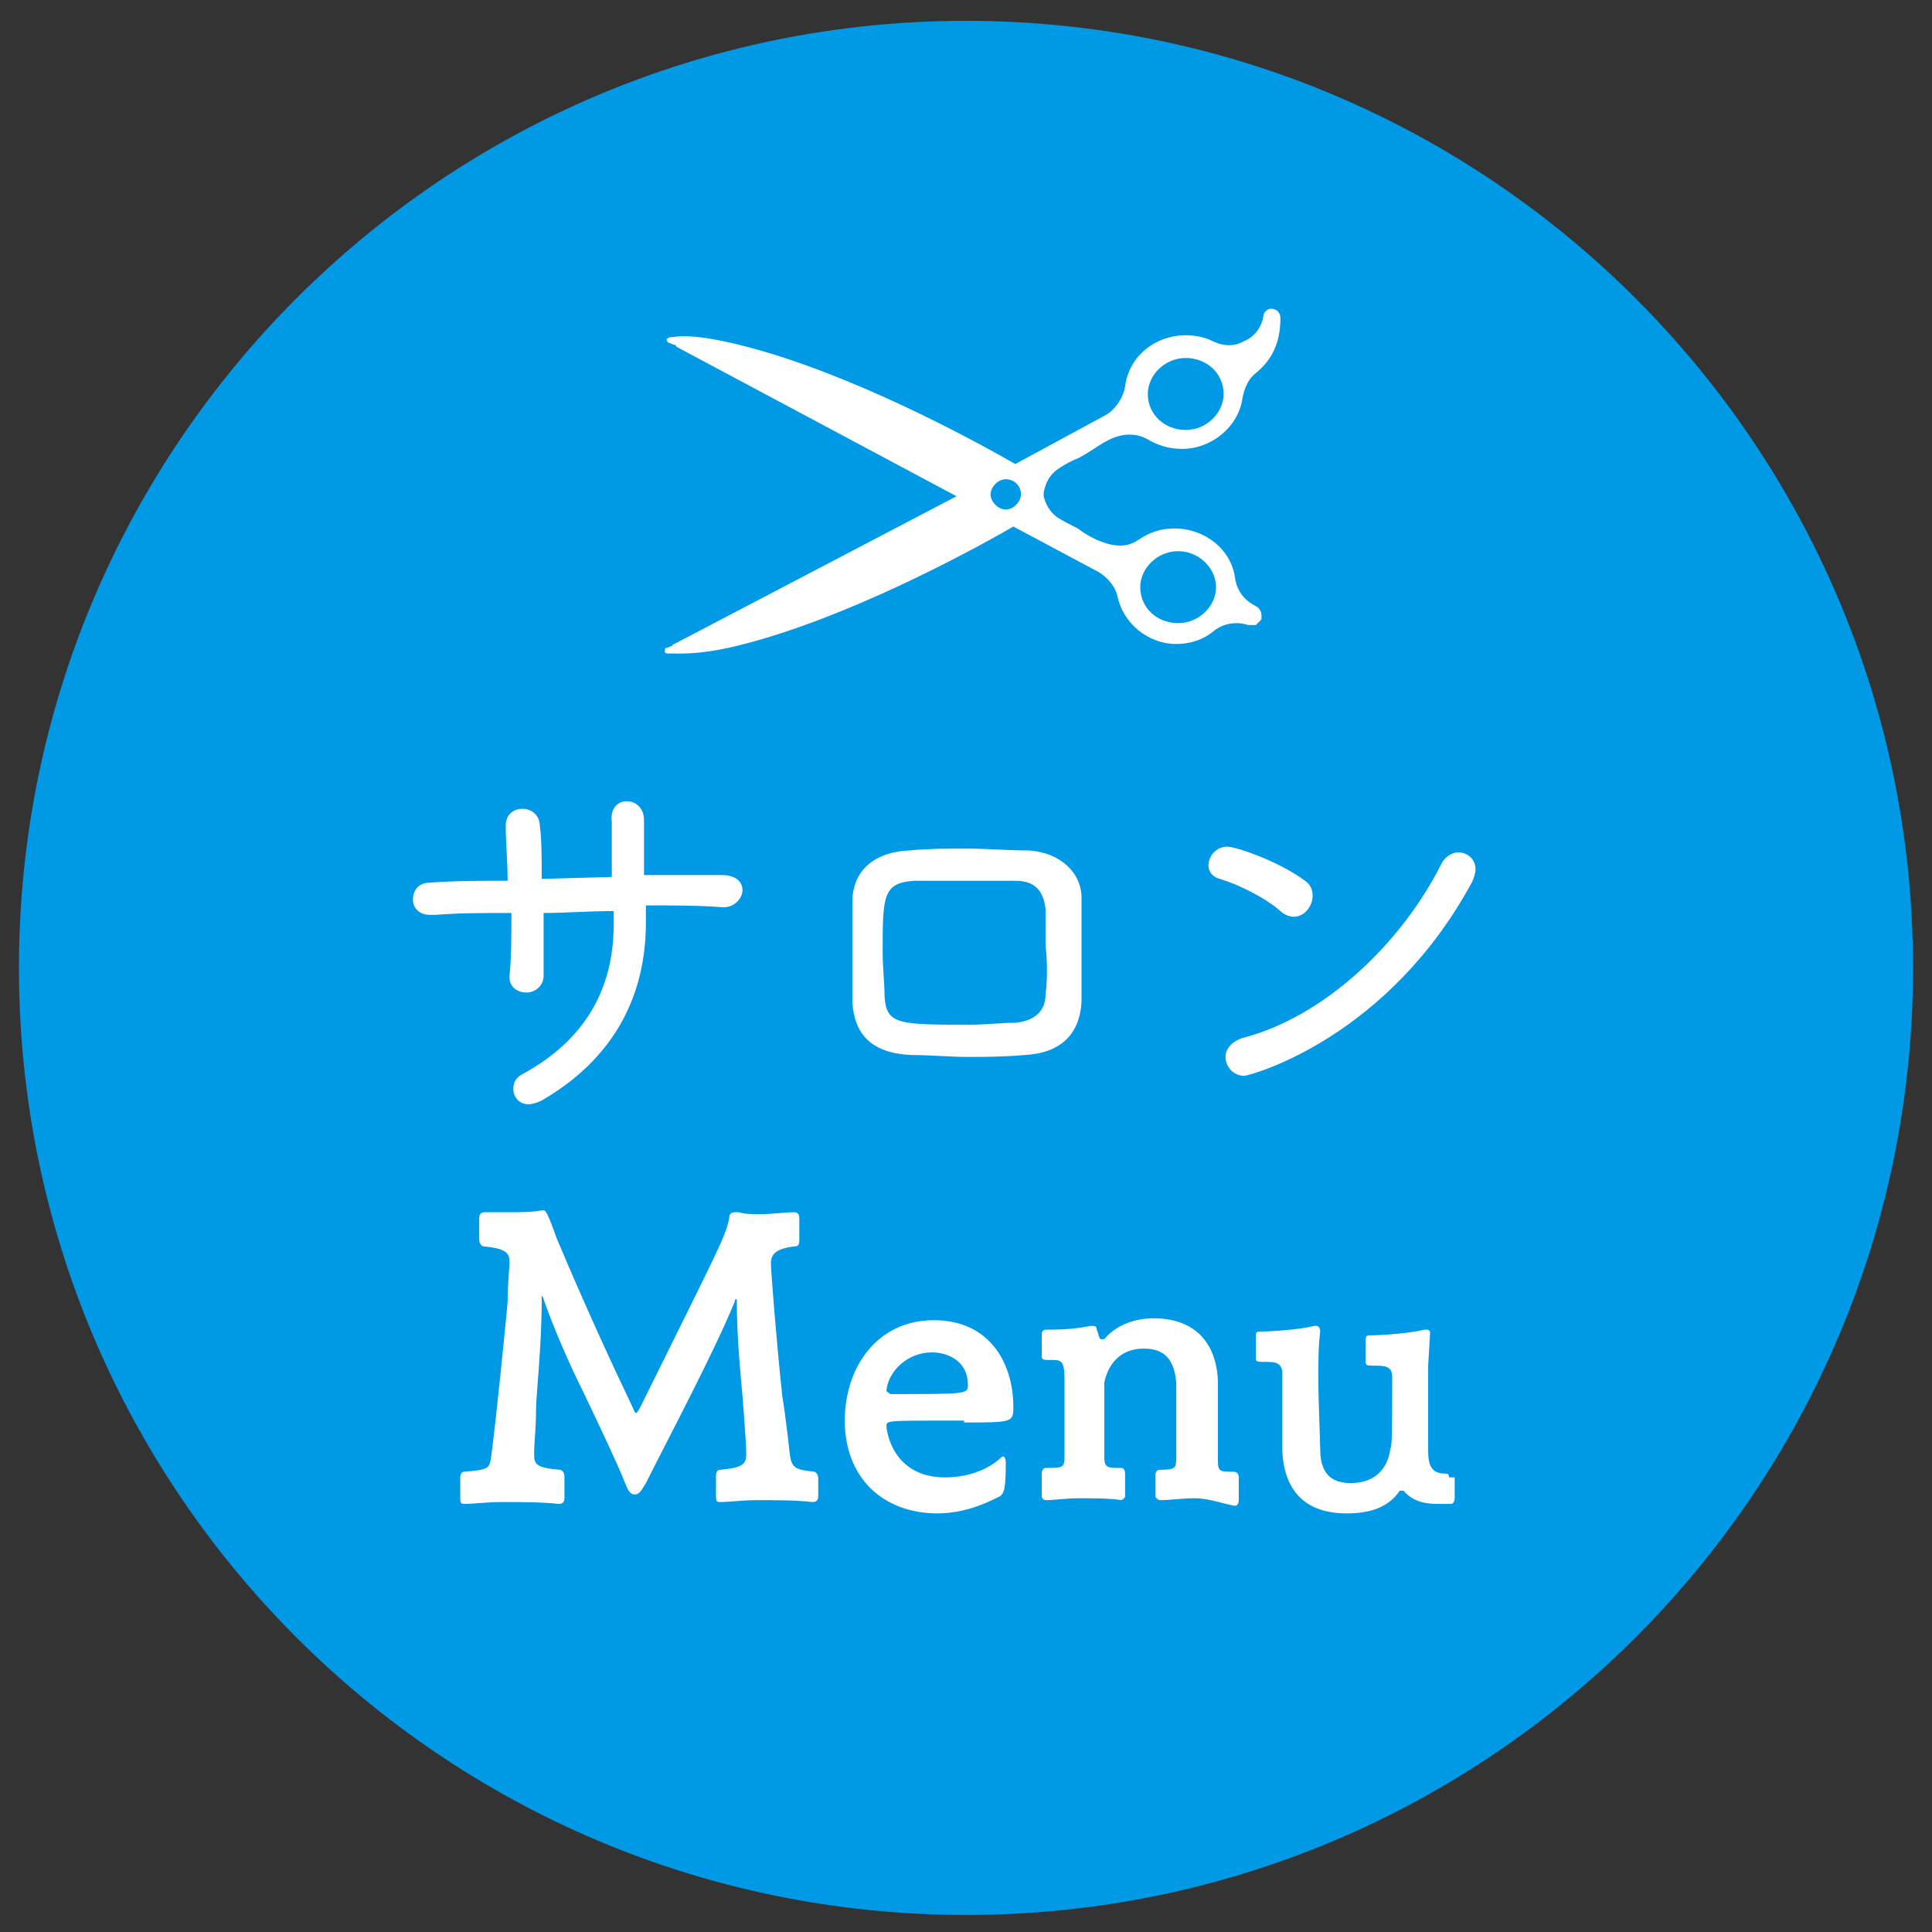
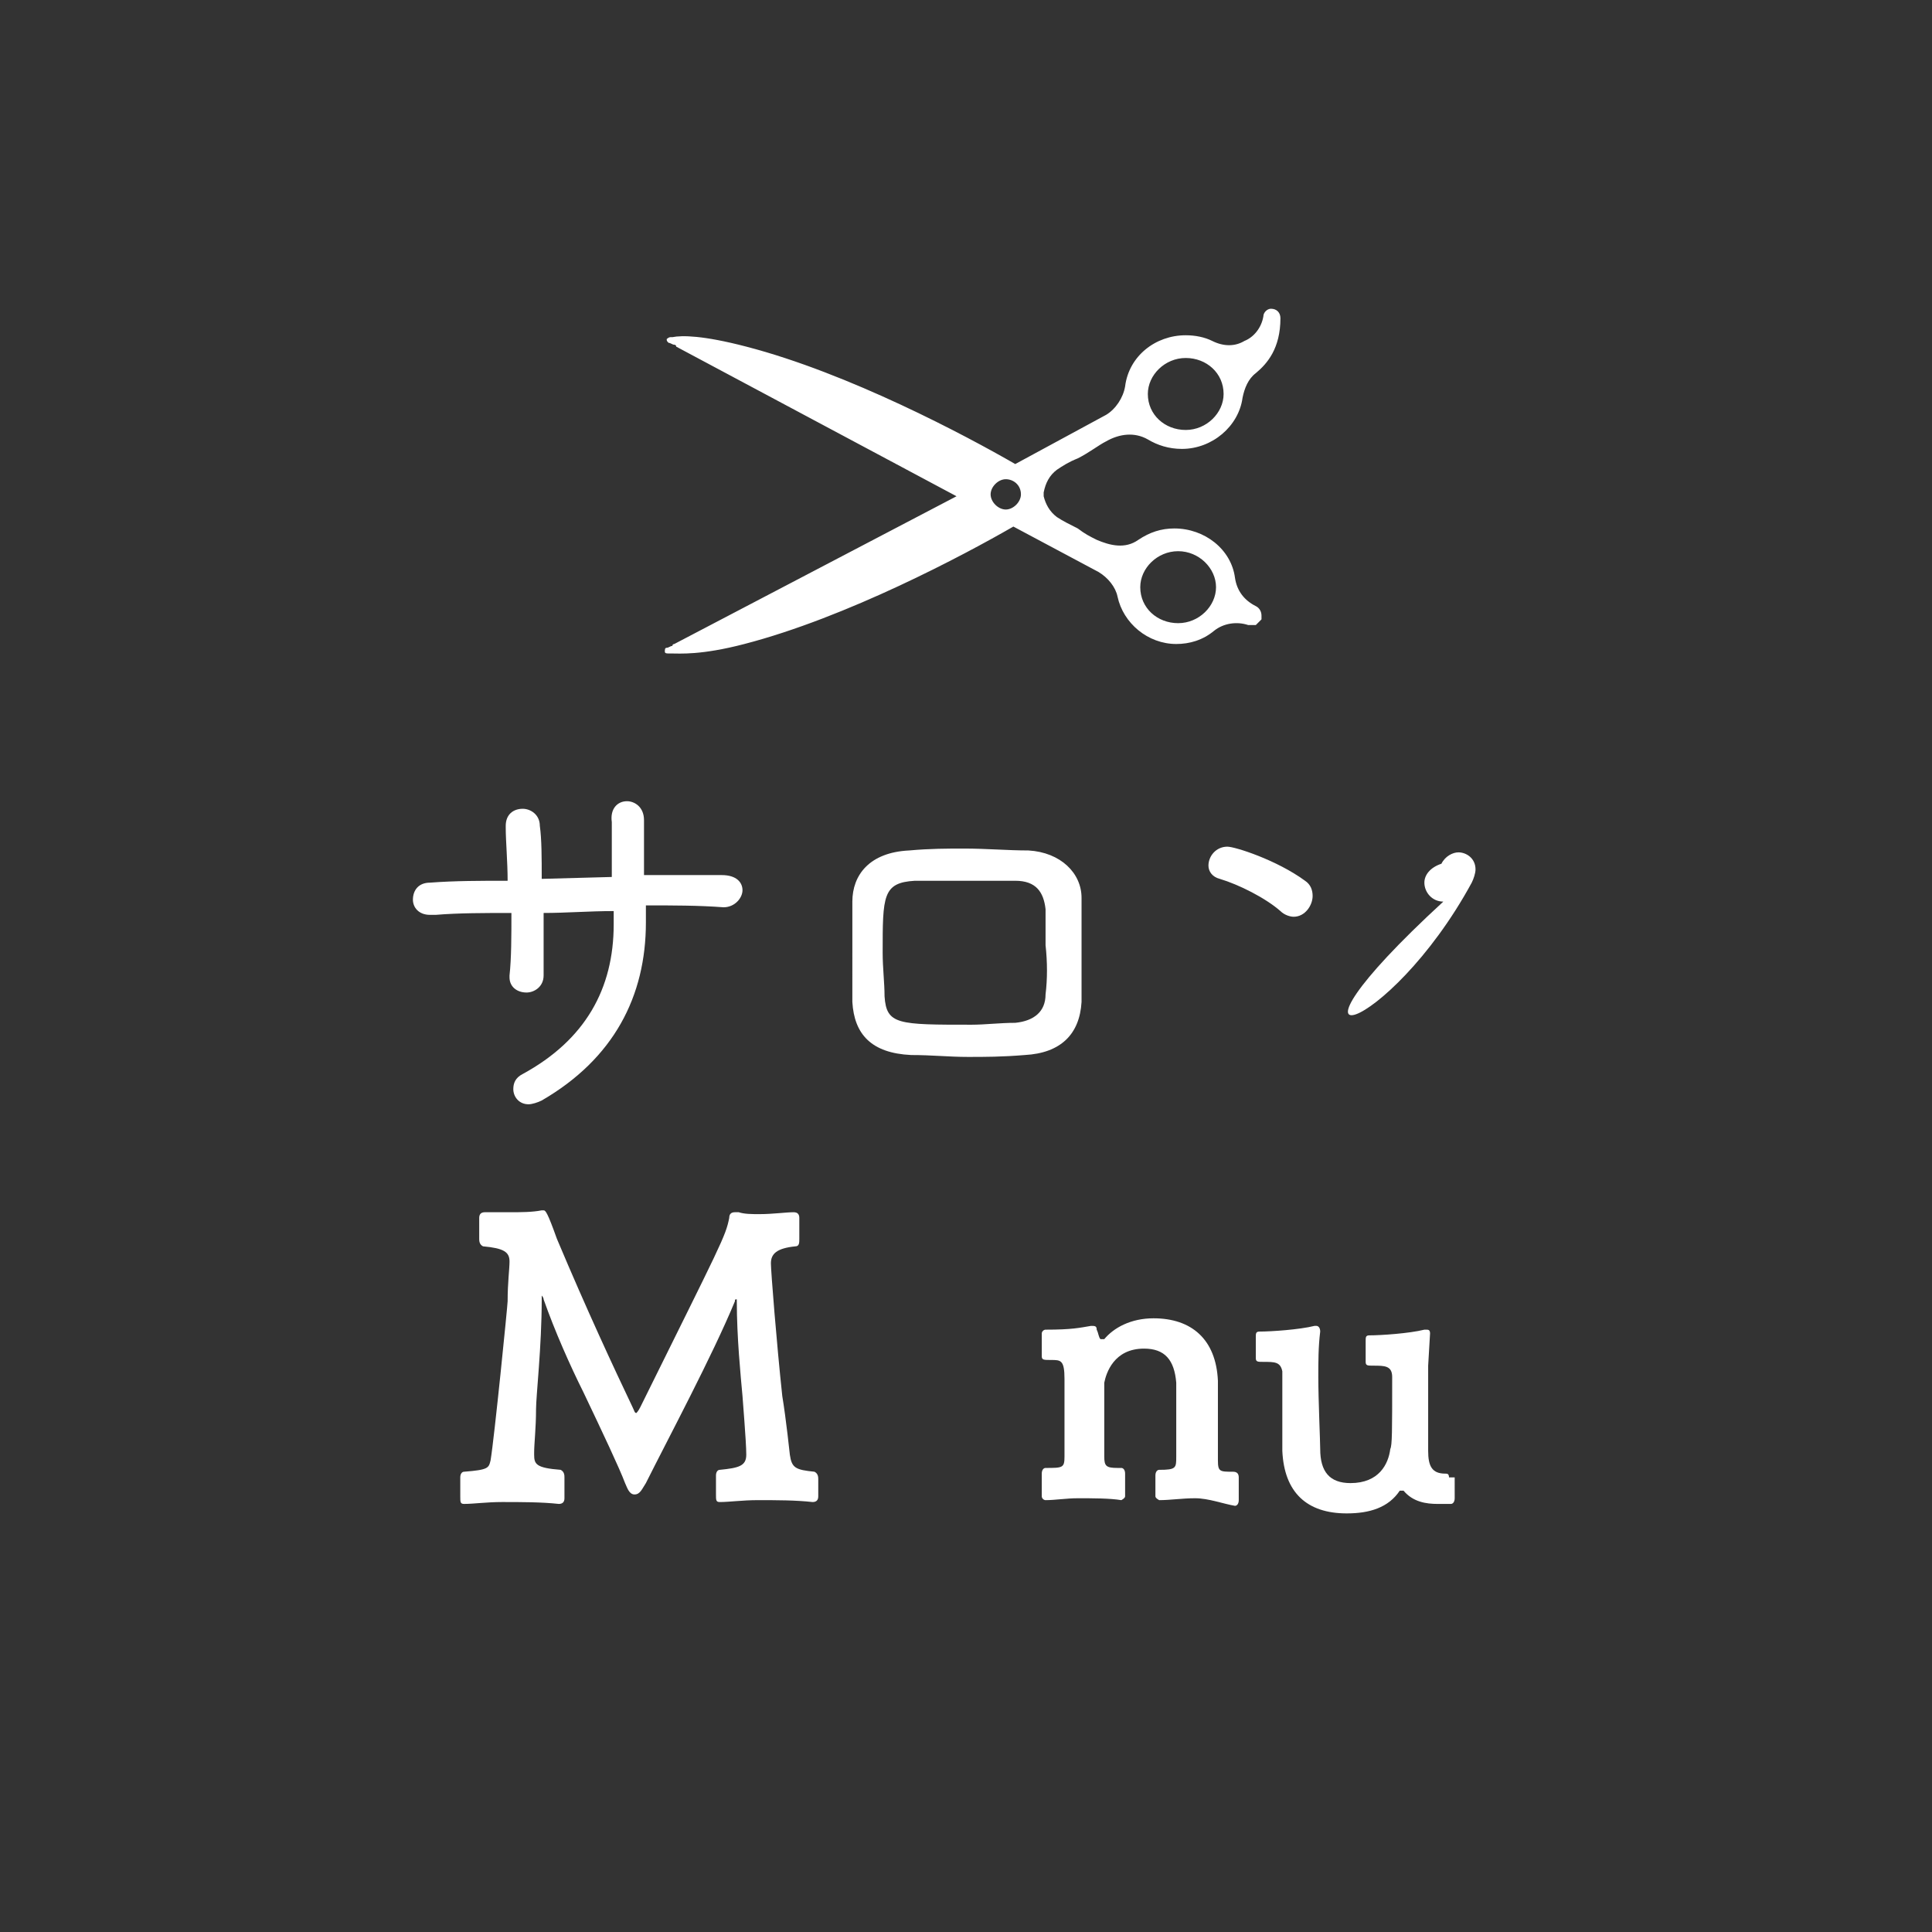
<svg xmlns="http://www.w3.org/2000/svg" version="1.1" id="レイヤー_1" x="0px" y="0px" width="102px" height="102px" viewBox="0 0 102 102" style="enable-background:new 0 0 102 102;" xml:space="preserve">
  <rect x="0" y="0" width="102" height="102" fill="#333333" stroke="none" />
  <style type="text/css">
	.st0{fill:#0099E5;}
	.st1{fill:#FFFFFF;}
</style>
-   <path class="st0" d="M101,51.1c0,27.6-22.4,50-50,50S1,78.7,1,51.1c0-27.6,22.4-50,50-50S101,23.5,101,51.1" />
  <path class="st1" d="M66.7,16.7c-0.1,0.6-0.5,1.1-1,1.3c-0.5,0.3-1.1,0.3-1.7,0c-0.4-0.2-0.9-0.3-1.4-0.3c-1.6,0-3,1.1-3.2,2.7  c-0.1,0.6-0.5,1.2-1,1.5l-4.8,2.6c-2.6-1.5-8.8-4.8-14.2-6.2c-2.3-0.6-3.4-0.6-3.9-0.5l0,0c0,0-0.1,0-0.1,0c-0.1,0-0.2,0.1-0.2,0.1  c0,0,0,0,0,0c0,0.1,0,0.1,0.1,0.2c0.1,0,0.2,0.1,0.3,0.1c0,0,0.1,0,0.1,0.1l14.8,7.9L35.6,34c0,0-0.1,0-0.1,0.1  c-0.1,0-0.2,0.1-0.3,0.1c-0.1,0-0.1,0.1-0.1,0.2c0,0,0,0,0,0c0,0.1,0.1,0.1,0.2,0.1c0,0,0.1,0,0.1,0c0.5,0,1.6,0.1,3.9-0.5  c5.4-1.4,11.6-4.7,14.2-6.2l4.5,2.4c0.5,0.3,0.9,0.8,1,1.3c0.3,1.4,1.6,2.5,3.1,2.5c0.7,0,1.4-0.2,2-0.7c0.5-0.4,1.2-0.5,1.8-0.3  c0.1,0,0.3,0,0.4,0c0.1-0.1,0.2-0.2,0.3-0.3c0-0.1,0-0.1,0-0.2c0-0.2-0.1-0.4-0.3-0.5c-0.6-0.3-1-0.8-1.1-1.5  c-0.2-1.5-1.6-2.6-3.2-2.6c-0.7,0-1.3,0.2-1.9,0.6c-0.7,0.5-1.5,0.3-2.2,0c-0.4-0.2-0.6-0.3-1-0.6c-0.4-0.2-0.8-0.4-1.1-0.6  c-0.4-0.3-0.6-0.7-0.7-1.1l0-0.1c0,0,0,0,0-0.1c0.1-0.5,0.3-0.9,0.7-1.2c0.3-0.2,0.6-0.4,1.1-0.6c0.6-0.3,1.1-0.7,1.5-0.9  c0.7-0.4,1.5-0.5,2.2-0.1c0.5,0.3,1.1,0.5,1.8,0.5c1.6,0,3-1.2,3.2-2.7c0.1-0.5,0.3-1,0.7-1.3c0.6-0.5,1.3-1.3,1.3-2.9  c0-0.3-0.2-0.5-0.5-0.5C66.9,16.3,66.7,16.5,66.7,16.7 M64.2,31c0,1-0.9,1.9-2,1.9s-2-0.8-2-1.9c0-1,0.9-1.9,2-1.9S64.2,30,64.2,31   M53.9,26.1c0,0.4-0.4,0.8-0.8,0.8c-0.4,0-0.8-0.4-0.8-0.8c0-0.4,0.4-0.8,0.8-0.8C53.5,25.3,53.9,25.6,53.9,26.1 M64.6,20.8  c0,1-0.9,1.9-2,1.9c-1.1,0-2-0.8-2-1.9c0-1,0.9-1.9,2-1.9C63.7,18.9,64.6,19.7,64.6,20.8" />
  <path class="st1" d="M34.1,47.8c1.4,0,2.8,0,4.1,0.1h0c0.6,0,1-0.5,1-0.9c0-0.4-0.3-0.8-1.1-0.8c-1.3,0-2.7,0-4.1,0v-2.9  c0-0.7-0.5-1-0.9-1c-0.5,0-0.9,0.4-0.8,1.1c0,0.6,0,1.7,0,2.9l-3.7,0.1c0-1.1,0-2.1-0.1-2.8c0-0.6-0.5-0.9-0.9-0.9  c-0.5,0-0.9,0.3-0.9,0.9v0.1c0,0.7,0.1,1.8,0.1,2.8c-1.4,0-2.8,0-4.1,0.1c-0.6,0-0.9,0.4-0.9,0.9c0,0.4,0.3,0.8,0.9,0.8H23  c1.2-0.1,2.6-0.1,4-0.1c0,1.2,0,2.4-0.1,3.3v0.1c0,0.5,0.4,0.8,0.9,0.8c0.4,0,0.9-0.3,0.9-0.9v-3.3c1.2,0,2.4-0.1,3.7-0.1v0.7  c0,3.4-1.5,6.1-4.8,7.9c-0.4,0.2-0.5,0.5-0.5,0.8c0,0.4,0.3,0.8,0.8,0.8c0.2,0,0.5-0.1,0.7-0.2c3.8-2.2,5.5-5.5,5.5-9.4V47.8z" />
  <path class="st1" d="M55.2,52.5c0,0.9-0.6,1.4-1.6,1.5c-0.8,0-1.6,0.1-2.3,0.1c-3.9,0-4.5,0-4.6-1.5c0-0.7-0.1-1.5-0.1-2.3  c0-3,0-3.7,1.7-3.8c0.8,0,1.7,0,2.6,0s1.8,0,2.7,0c1.1,0,1.5,0.6,1.6,1.5c0,0.6,0,1.3,0,1.9C55.3,50.8,55.3,51.7,55.2,52.5z   M45,52.9c0.1,1.7,1,2.7,3.1,2.8c1.1,0,2,0.1,3,0.1c0.9,0,1.8,0,3-0.1c1.9-0.1,2.9-1.1,3-2.8c0-0.9,0-1.8,0-2.7c0-0.9,0-1.9,0-2.8  c0-1.3-1.1-2.4-2.8-2.5c-1.1,0-2.2-0.1-3.4-0.1c-0.9,0-1.8,0-2.9,0.1c-2.1,0.1-3,1.3-3,2.7c0,0.9,0,1.7,0,2.6C45,51,45,51.9,45,52.9  z" />
-   <path class="st1" d="M68.3,48.4c0.6,0,1-0.6,1-1.1c0-0.3-0.1-0.6-0.4-0.8c-1.5-1.1-3.7-1.8-4.1-1.8c-0.6,0-1,0.5-1,1  c0,0.3,0.2,0.6,0.6,0.7c1,0.3,2.4,1,3.2,1.7C67.8,48.3,68.1,48.4,68.3,48.4z M77.7,46.6c0.1-0.2,0.2-0.5,0.2-0.7  c0-0.6-0.5-0.9-0.9-0.9c-0.3,0-0.7,0.2-0.9,0.6c-2.1,4.2-6.2,8.1-10.5,9.2c-0.6,0.2-0.9,0.6-0.9,1c0,0.5,0.4,1,1,1  C66.3,56.7,73.3,54.7,77.7,46.6z" />
+   <path class="st1" d="M68.3,48.4c0.6,0,1-0.6,1-1.1c0-0.3-0.1-0.6-0.4-0.8c-1.5-1.1-3.7-1.8-4.1-1.8c-0.6,0-1,0.5-1,1  c0,0.3,0.2,0.6,0.6,0.7c1,0.3,2.4,1,3.2,1.7C67.8,48.3,68.1,48.4,68.3,48.4z M77.7,46.6c0.1-0.2,0.2-0.5,0.2-0.7  c0-0.6-0.5-0.9-0.9-0.9c-0.3,0-0.7,0.2-0.9,0.6c-0.6,0.2-0.9,0.6-0.9,1c0,0.5,0.4,1,1,1  C66.3,56.7,73.3,54.7,77.7,46.6z" />
  <path class="st1" d="M43.2,78.1c0-0.1,0-0.3-0.2-0.4c-1-0.1-1.2-0.2-1.3-0.9c0,0-0.2-1.9-0.4-3.1c-0.3-2.8-0.6-6.6-0.6-7  c0-0.5,0.3-0.8,1.3-0.9c0.2,0,0.2-0.2,0.2-0.4v-1.1c0-0.2-0.1-0.3-0.3-0.3c-0.4,0-1.1,0.1-1.8,0.1c-0.4,0-0.8,0-1.1-0.1  c-0.1,0-0.1,0-0.2,0c-0.2,0-0.3,0.1-0.3,0.3c-0.2,1-0.4,1.3-4.7,10c-0.1,0.2-0.2,0.3-0.2,0.3c-0.1,0-0.1-0.1-0.2-0.3  c-1-2.1-2.4-5.1-4-8.9c-0.5-1.4-0.6-1.5-0.7-1.5h-0.1c-0.5,0.1-1.1,0.1-1.7,0.1c-0.5,0-1,0-1.3,0h0c-0.2,0-0.3,0.1-0.3,0.3v1.1  c0,0.1,0,0.3,0.2,0.4c1.1,0.1,1.4,0.3,1.4,0.8c0,0.4-0.1,1.1-0.1,2.1c0,0.2-0.7,7.2-0.9,8.4c-0.1,0.4-0.1,0.5-1.4,0.6  c-0.1,0-0.2,0.1-0.2,0.3c0,0.3,0,0.9,0,1c0,0.3,0,0.4,0.2,0.4h0c0.5,0,1.2-0.1,2-0.1c1,0,2.1,0,3,0.1c0.2,0,0.3-0.1,0.3-0.3v-1.1  c0-0.1,0-0.3-0.2-0.4c-1.3-0.1-1.4-0.3-1.4-0.8v-0.1c0-0.5,0.1-1.3,0.1-2.3c0-0.7,0.3-3.3,0.3-5.8c0-0.1,0-0.2,0-0.2  c0,0,0.1,0.1,0.1,0.2c0.6,1.7,1.4,3.5,2.1,4.9c1,2.1,1.9,4,2.2,4.8c0.1,0.2,0.2,0.6,0.5,0.6h0c0.3,0,0.4-0.3,0.6-0.6  c1.2-2.4,3.5-6.7,4.7-9.6c0-0.1,0-0.1,0.1-0.1c0,0,0,0.1,0,0.1c0,1.9,0.2,3.9,0.3,5c0,0.1,0.2,2.4,0.2,3.1c0,0.6-0.4,0.7-1.4,0.8  c-0.1,0-0.2,0.1-0.2,0.3c0,0.3,0,0.9,0,1c0,0.3,0,0.4,0.2,0.4h0c0.5,0,1.2-0.1,2-0.1c1,0,2,0,2.9,0.1c0.2,0,0.3-0.1,0.3-0.3V78.1z" />
-   <path class="st1" d="M46.8,73.4c0.1-1,1.1-2,2.4-2c0.9,0,1.9,0.5,1.9,1.7c0,0.5,0,0.5-4.1,0.5C46.9,73.5,46.8,73.5,46.8,73.4z   M50.9,75.1c2.5,0,2.6,0,2.6-0.8c0-2.4-1.3-4.6-4.2-4.6c-3,0-4.7,2.5-4.7,5.3c0,3,2,4.9,4.9,4.9c1.8,0,3.2-0.9,3.3-0.9  c0.2-0.2,0.3-0.3,0.3-1.8c0-0.2-0.1-0.3-0.1-0.3c-0.1,0-0.1,0-0.2,0.1c-0.9,0.8-2.1,1-2.9,1c-2.8,0-3.1-2.5-3.1-2.7  c0-0.3,0-0.3,3.2-0.3H50.9z" />
  <path class="st1" d="M65.2,79.5c0.1,0,0.2-0.1,0.2-0.3V78c0-0.2-0.1-0.3-0.3-0.3c-0.7,0-0.8,0-0.8-0.6v-4.2  c-0.1-2.2-1.4-3.3-3.4-3.3c-1.2,0-2.1,0.5-2.6,1.1c0,0,0,0-0.1,0c0,0-0.1,0-0.1,0c-0.1-0.1-0.1-0.3-0.2-0.5c0-0.2-0.1-0.2-0.3-0.2  c-0.6,0.1-1,0.2-2.4,0.2c-0.1,0-0.2,0.1-0.2,0.2v1.2c0,0.2,0.1,0.2,0.5,0.2c0.5,0,0.7,0,0.7,1c0,0.6,0,1.9,0,3v1.1  c0,0.6-0.1,0.6-1,0.6c-0.1,0-0.2,0.1-0.2,0.3v1.2c0,0.1,0.1,0.2,0.2,0.2h0c0.5,0,1.1-0.1,1.7-0.1c0.8,0,1.7,0,2.3,0.1  c0,0,0.2-0.1,0.2-0.2v-1.2c0-0.2-0.1-0.3-0.2-0.3H59c-0.6,0-0.7-0.1-0.7-0.6c0-3.2,0-3.6,0-3.9c0.1-0.5,0.5-1.8,2.1-1.8  c1.1,0,1.6,0.6,1.7,1.8c0,0.5,0,3.2,0,3.9c0,0.6,0,0.7-0.9,0.7c-0.1,0-0.2,0.1-0.2,0.3v1.1c0,0.1,0.2,0.2,0.2,0.2h0  c0.6,0,1.2-0.1,1.9-0.1S64.6,79.4,65.2,79.5L65.2,79.5z" />
  <path class="st1" d="M76.5,78c0-0.2-0.1-0.2-0.2-0.2c-0.7,0-0.9-0.4-0.9-1.2c0-0.4,0-1.3,0-2.2c0-0.9,0-1.8,0-2.3l0.1-1.7v0  c0-0.2-0.1-0.2-0.2-0.2c0,0-0.1,0-0.1,0c-0.8,0.2-2.3,0.3-2.9,0.3c-0.2,0-0.2,0.1-0.2,0.3v1.1c0,0.2,0.1,0.2,0.4,0.2  c0.6,0,1,0,1,0.6c0,2.9,0,3.6-0.1,3.8c-0.1,0.8-0.6,1.8-2.1,1.8c-1.1,0-1.6-0.6-1.6-1.8c0-0.4-0.1-2.6-0.1-3.8c0-0.8,0-1.6,0.1-2.4  c0-0.2-0.1-0.3-0.2-0.3c0,0-0.1,0-0.1,0c-0.8,0.2-2.3,0.3-2.9,0.3c-0.2,0-0.2,0.1-0.2,0.3v1.1c0,0.2,0.1,0.2,0.4,0.2  c0.6,0,0.9,0,1,0.5c0,1.2,0,3.8,0,4.2c0.1,2.2,1.3,3.3,3.4,3.3c1.2,0,2.2-0.3,2.8-1.2c0,0,0.1,0,0.1,0c0,0,0,0,0.1,0  c0.5,0.6,1.2,0.7,1.8,0.7c0.2,0,0.5,0,0.7,0c0.1,0,0.2-0.1,0.2-0.3V78z" />
</svg>